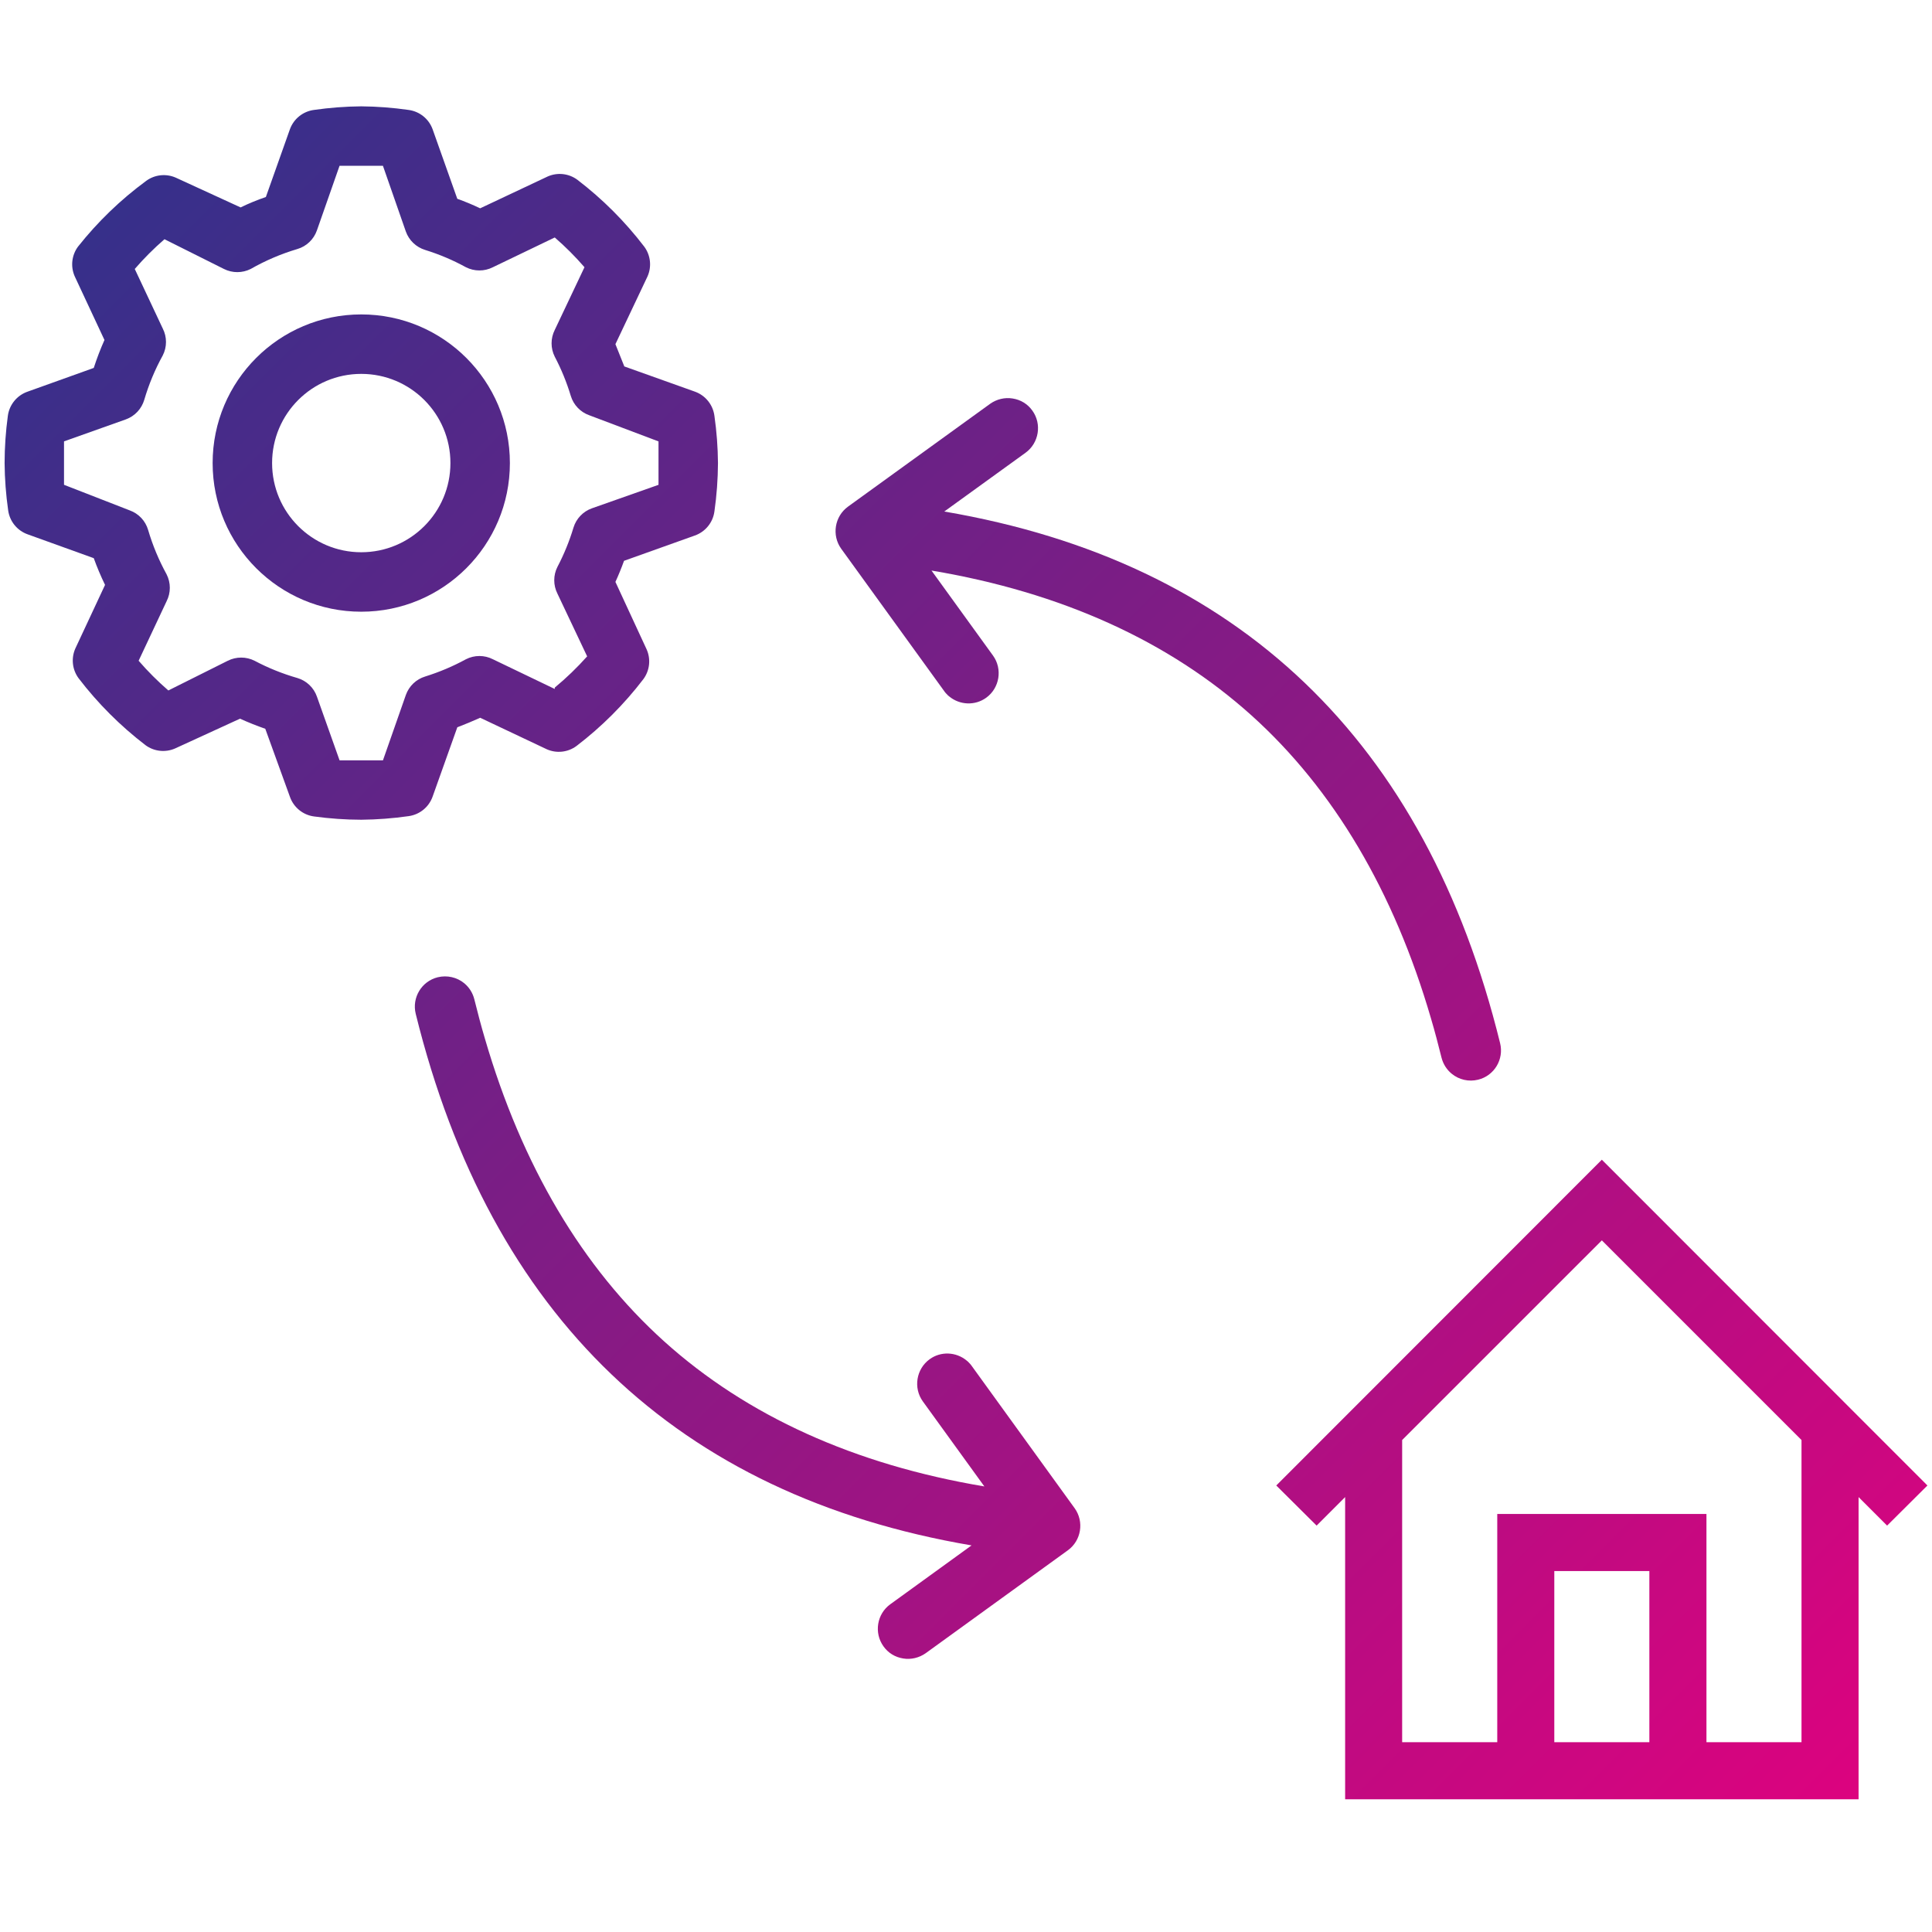
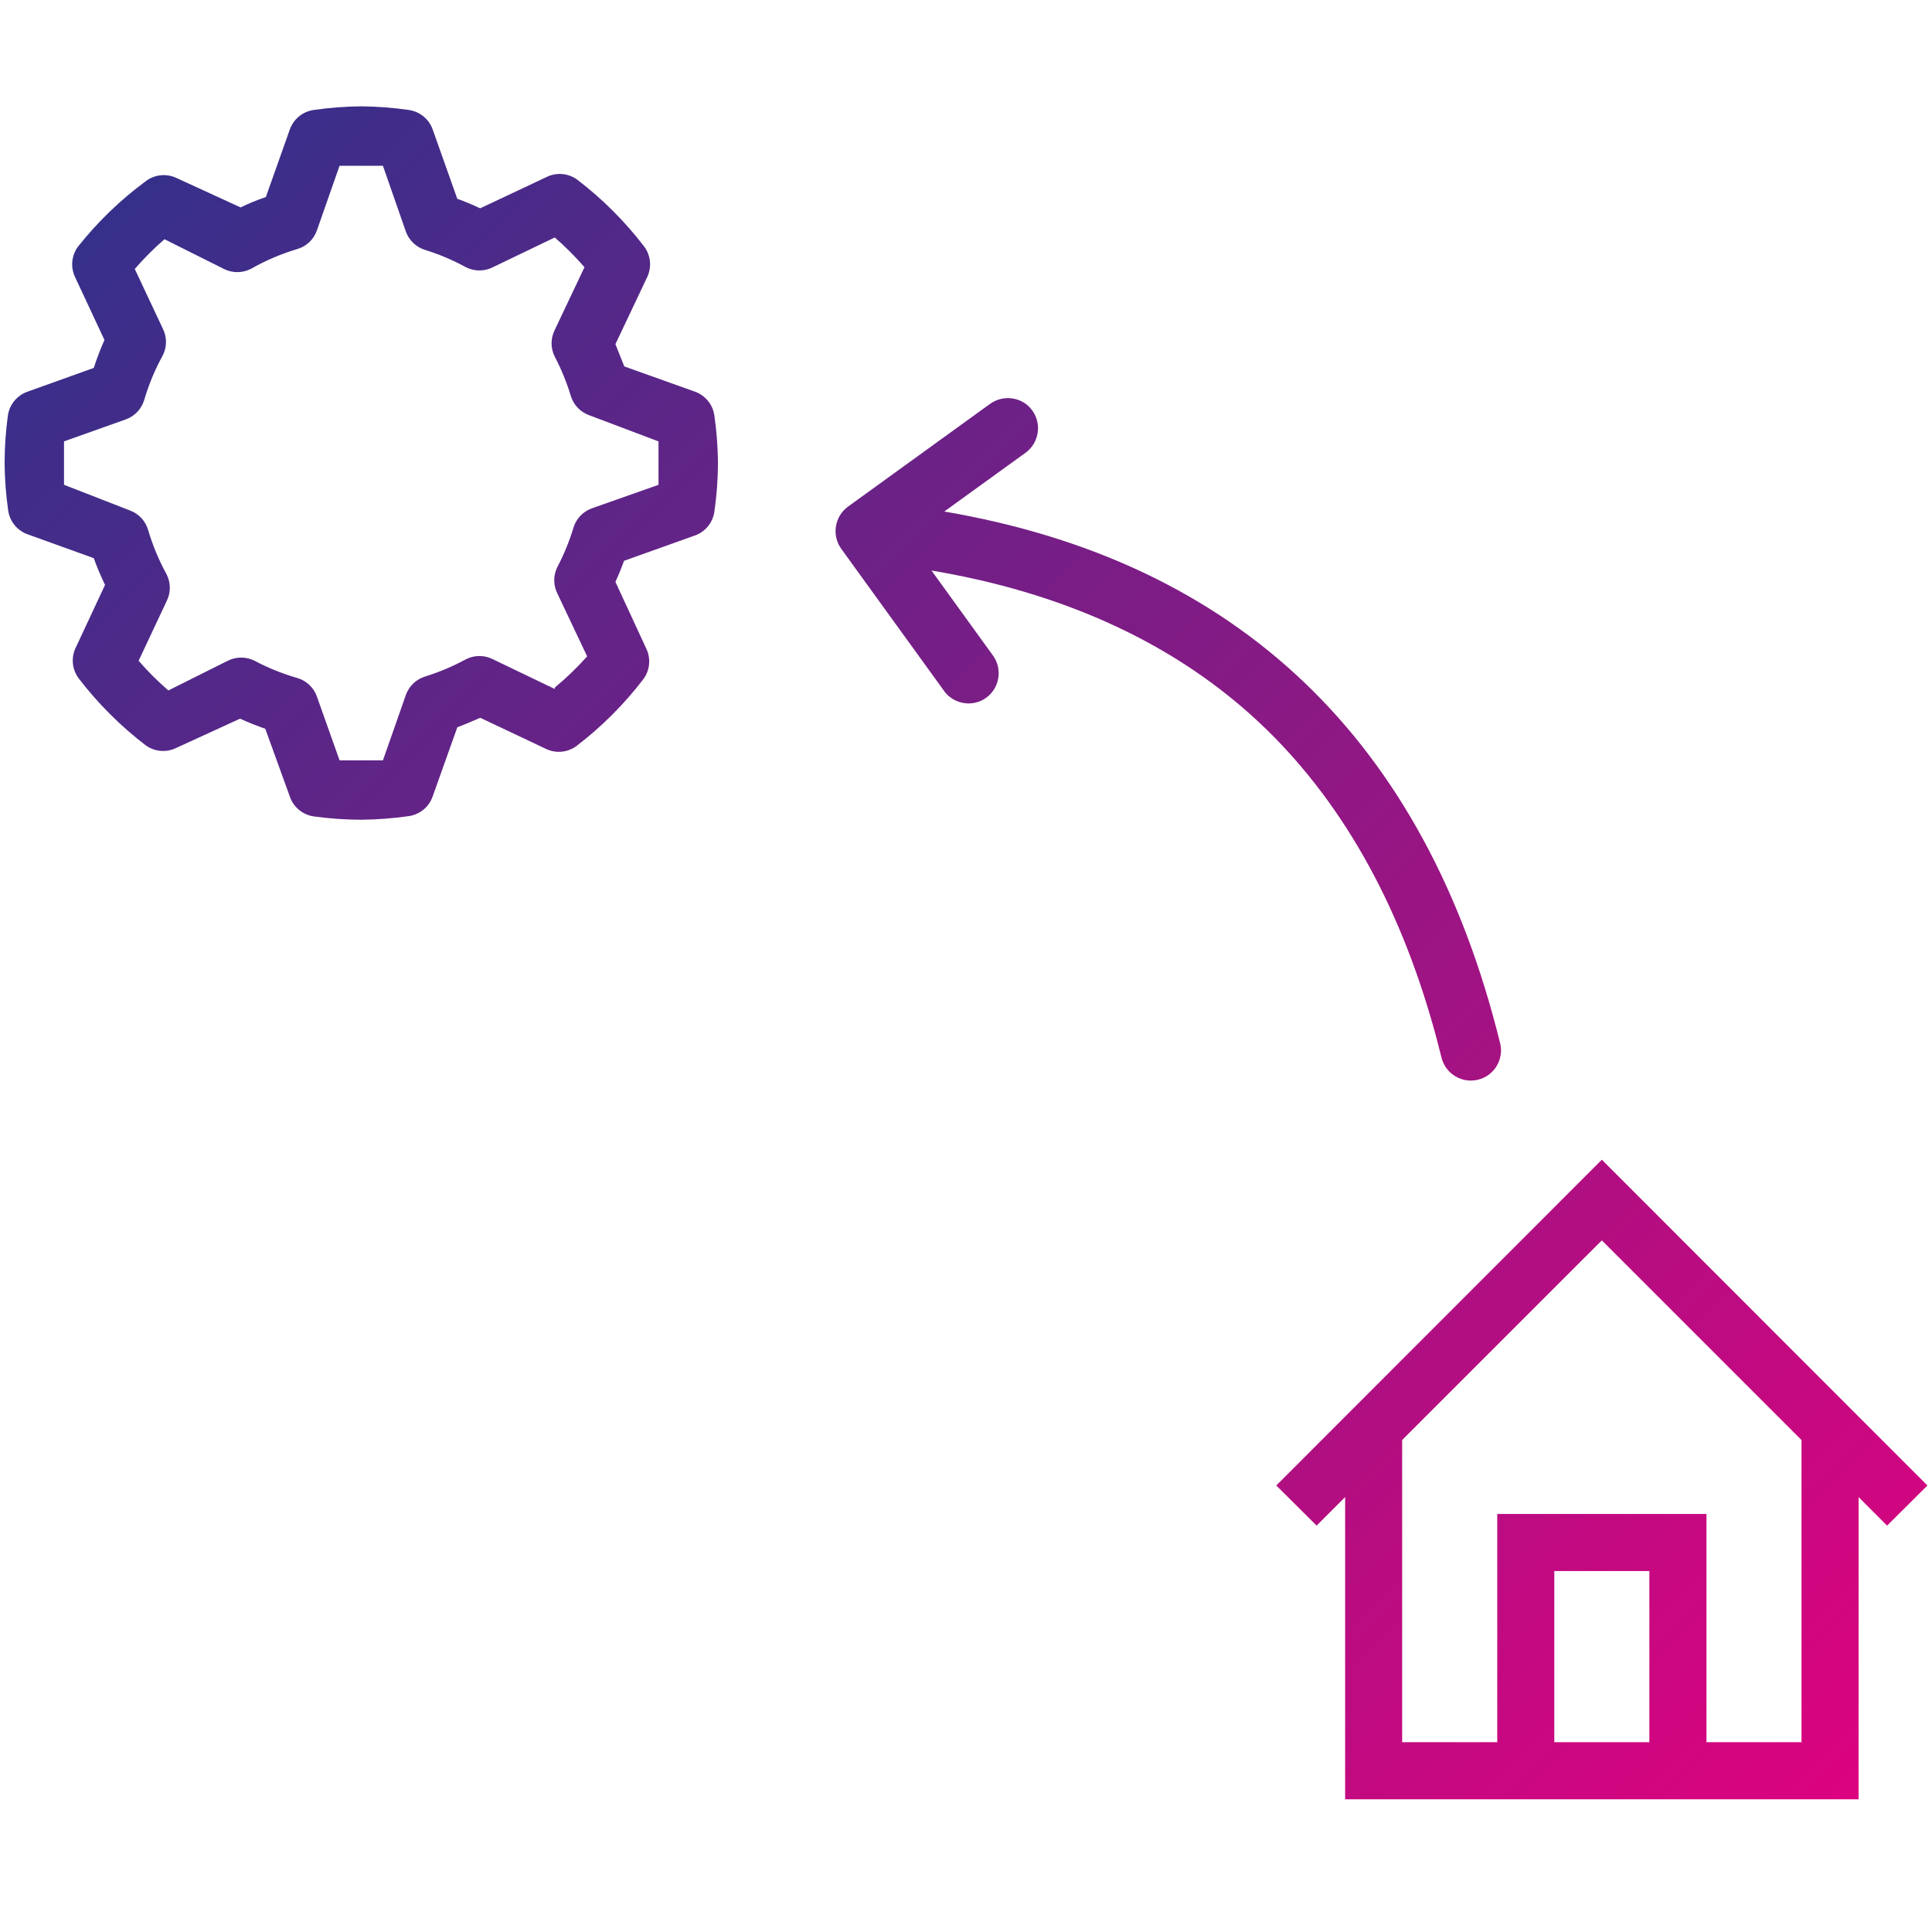
<svg xmlns="http://www.w3.org/2000/svg" xmlns:xlink="http://www.w3.org/1999/xlink" version="1" width="75.997" height="76">
  <defs>
    <path id="a" d="M59.008 41.034c-2.928-11.9-10.291-18.937-21.864-20.913l3.196-2.311c.529-.382.65-1.13.269-1.658-.186-.261-.457-.427-.776-.477-.309-.051-.627.027-.882.207l-5.592 4.045c-.529.382-.65 1.13-.269 1.659l4.045 5.591c.043.065.096.119.155.178.017.015.035.028.052.043.411.339 1.012.367 1.451.048.528-.381.65-1.129.268-1.658l-2.42-3.345c5.108.857 9.342 2.775 12.595 5.705 3.218 2.9 5.596 6.911 7.054 11.917.15.504.285 1.024.414 1.54.062.245.2.467.397.629.289.24.676.327 1.041.237.637-.155 1.024-.801.866-1.437z" />
  </defs>
  <clipPath id="b">
    <use xlink:href="#a" overflow="visible" />
  </clipPath>
  <linearGradient id="c" gradientUnits="userSpaceOnUse" x1=".225" y1=".227" x2="75.772" y2="75.774">
    <stop offset="0" stop-color="#27348b" />
    <stop offset="1" stop-color="#e6007e" />
  </linearGradient>
  <path clip-path="url(#b)" fill="url(#c)" d="M.18.271h75.637v75.457H.18z" />
  <defs>
    <path id="d" d="M16.353 39.88c2.939 11.898 10.292 18.936 21.864 20.91l-3.194 2.313c-.531.381-.651 1.129-.27 1.658.184.26.456.426.776.477.309.051.627-.027.883-.207l5.591-4.047c.53-.381.65-1.127.27-1.656l-4.045-5.592c-.044-.066-.097-.119-.156-.178-.018-.014-.035-.029-.052-.043-.412-.34-1.013-.369-1.451-.049-.528.381-.65 1.129-.269 1.658l2.421 3.346c-5.109-.857-9.342-2.775-12.595-5.705-3.217-2.9-5.595-6.911-7.054-11.918-.15-.504-.285-1.023-.414-1.539a1.195 1.195 0 0 0-.396-.631c-.29-.238-.677-.324-1.042-.236-.637.157-1.024.802-.867 1.439z" />
  </defs>
  <clipPath id="e">
    <use xlink:href="#d" overflow="visible" />
  </clipPath>
  <linearGradient id="f" gradientUnits="userSpaceOnUse" x1=".225" y1=".227" x2="75.772" y2="75.774">
    <stop offset="0" stop-color="#27348b" />
    <stop offset="1" stop-color="#e6007e" />
  </linearGradient>
-   <path clip-path="url(#e)" fill="url(#f)" d="M.18.271h75.637v75.457H.18z" />
  <g>
    <defs>
      <path id="g" d="M75.817 58.433L63.01 45.618 50.203 58.433l1.587 1.578 1.122-1.122v11.887h20.197V58.889l1.122 1.122 1.586-1.578zM61.14 68.531v-6.732h3.739v6.732H61.14zm9.724 0h-3.739v-8.977h-8.229v8.977h-3.741V56.645l7.855-7.854 7.854 7.854v11.886z" />
    </defs>
    <clipPath id="h">
      <use xlink:href="#g" overflow="visible" />
    </clipPath>
    <linearGradient id="i" gradientUnits="userSpaceOnUse" x1=".225" y1=".227" x2="75.772" y2="75.774">
      <stop offset="0" stop-color="#27348b" />
      <stop offset="1" stop-color="#e6007e" />
    </linearGradient>
    <path clip-path="url(#h)" fill="url(#i)" d="M.18.271h75.637v75.457H.18z" />
  </g>
  <g>
    <defs>
      <path id="j" d="M27.342 15.408l-2.784-.994c-.109-.28-.226-.572-.35-.876l1.263-2.666a1.17 1.17 0 0 0-.129-1.17 14.067 14.067 0 0 0-2.631-2.631c-.338-.25-.784-.299-1.169-.128l-2.654 1.251a9.445 9.445 0 0 0-.9-.374l-.971-2.736c-.149-.41-.514-.703-.947-.76-.616-.088-1.237-.136-1.86-.141-.622.005-1.243.053-1.859.141-.433.057-.798.35-.947.76l-.946 2.666c-.343.117-.674.253-.994.409l-2.548-1.17c-.386-.17-.832-.121-1.17.129a14.011 14.011 0 0 0-2.678 2.584c-.25.339-.299.785-.128 1.17l1.169 2.502c-.16.358-.3.726-.421 1.099l-2.608.935a1.17 1.17 0 0 0-.771.947c-.084.617-.127 1.237-.128 1.859.005.622.052 1.243.14 1.859.059.436.356.801.771.947l2.596.936c.129.358.278.709.444 1.052L2.963 25.51a1.17 1.17 0 0 0 .129 1.17c.756.989 1.642 1.874 2.63 2.631.338.25.785.299 1.17.128l2.549-1.169c.328.148.658.28.994.397l.97 2.678c.146.415.512.713.947.771.617.084 1.237.128 1.859.129a14.109 14.109 0 0 0 1.86-.141c.436-.059.801-.356.947-.771l.971-2.725c.304-.116.604-.241.9-.374l2.619 1.239c.385.171.831.122 1.169-.129.99-.756 1.875-1.641 2.631-2.63.25-.339.299-.785.128-1.17l-1.228-2.654c.125-.272.238-.55.339-.83l2.783-.994c.415-.146.713-.511.772-.947.09-.631.137-1.268.14-1.905a13.937 13.937 0 0 0-.14-1.859c-.057-.432-.35-.797-.76-.947zm-5.519 11.694l-2.433-1.169a1.165 1.165 0 0 0-1.063 0c-.51.278-1.047.505-1.602.678-.354.107-.636.377-.76.725l-.901 2.572H13.357l-.889-2.502a1.164 1.164 0 0 0-.771-.736 8.765 8.765 0 0 1-1.684-.679 1.173 1.173 0 0 0-1.052 0L6.622 27.16c-.417-.361-.808-.752-1.169-1.169l1.099-2.338c.171-.334.171-.729 0-1.064a8.732 8.732 0 0 1-.725-1.742 1.163 1.163 0 0 0-.725-.771L2.518 19.07v-.854-.854l2.432-.865c.351-.127.62-.413.725-.771.178-.605.421-1.19.726-1.743.171-.333.171-.729 0-1.063l-1.1-2.34c.361-.418.752-.808 1.169-1.17l2.339 1.17c.331.166.721.166 1.052 0 .58-.331 1.196-.594 1.835-.784.361-.106.648-.381.771-.736l.889-2.538H15.063l.901 2.585c.124.348.406.616.76.725.555.172 1.092.399 1.602.679.334.17.729.17 1.063 0l2.433-1.17c.417.362.808.753 1.169 1.17l-1.169 2.467c-.167.331-.167.722 0 1.053.259.492.47 1.01.631 1.543.108.354.376.636.725.76l2.725 1.029v1.708l-2.62.924c-.348.124-.617.406-.725.76a8.75 8.75 0 0 1-.631 1.544c-.167.33-.167.721 0 1.052l1.169 2.468c-.393.44-.819.852-1.274 1.228v.055z" />
    </defs>
    <clipPath id="k">
      <use xlink:href="#j" overflow="visible" />
    </clipPath>
    <linearGradient id="l" gradientUnits="userSpaceOnUse" x1=".225" y1=".227" x2="75.772" y2="75.774">
      <stop offset="0" stop-color="#27348b" />
      <stop offset="1" stop-color="#e6007e" />
    </linearGradient>
    <path clip-path="url(#k)" fill="url(#l)" d="M.18.271h75.637v75.457H.18z" />
  </g>
  <g>
    <defs>
      <path id="m" d="M14.21 12.368c-3.229 0-5.846 2.617-5.846 5.847s2.618 5.847 5.846 5.847c3.229 0 5.847-2.617 5.847-5.847s-2.617-5.847-5.847-5.847zm0 9.355c-1.937 0-3.507-1.57-3.507-3.508s1.571-3.508 3.507-3.508c1.938 0 3.508 1.57 3.508 3.508s-1.57 3.508-3.508 3.508z" />
    </defs>
    <clipPath id="n">
      <use xlink:href="#m" overflow="visible" />
    </clipPath>
    <linearGradient id="o" gradientUnits="userSpaceOnUse" x1=".225" y1=".227" x2="75.772" y2="75.774">
      <stop offset="0" stop-color="#27348b" />
      <stop offset="1" stop-color="#e6007e" />
    </linearGradient>
-     <path clip-path="url(#n)" fill="url(#o)" d="M.18.271h75.637v75.457H.18z" />
  </g>
</svg>